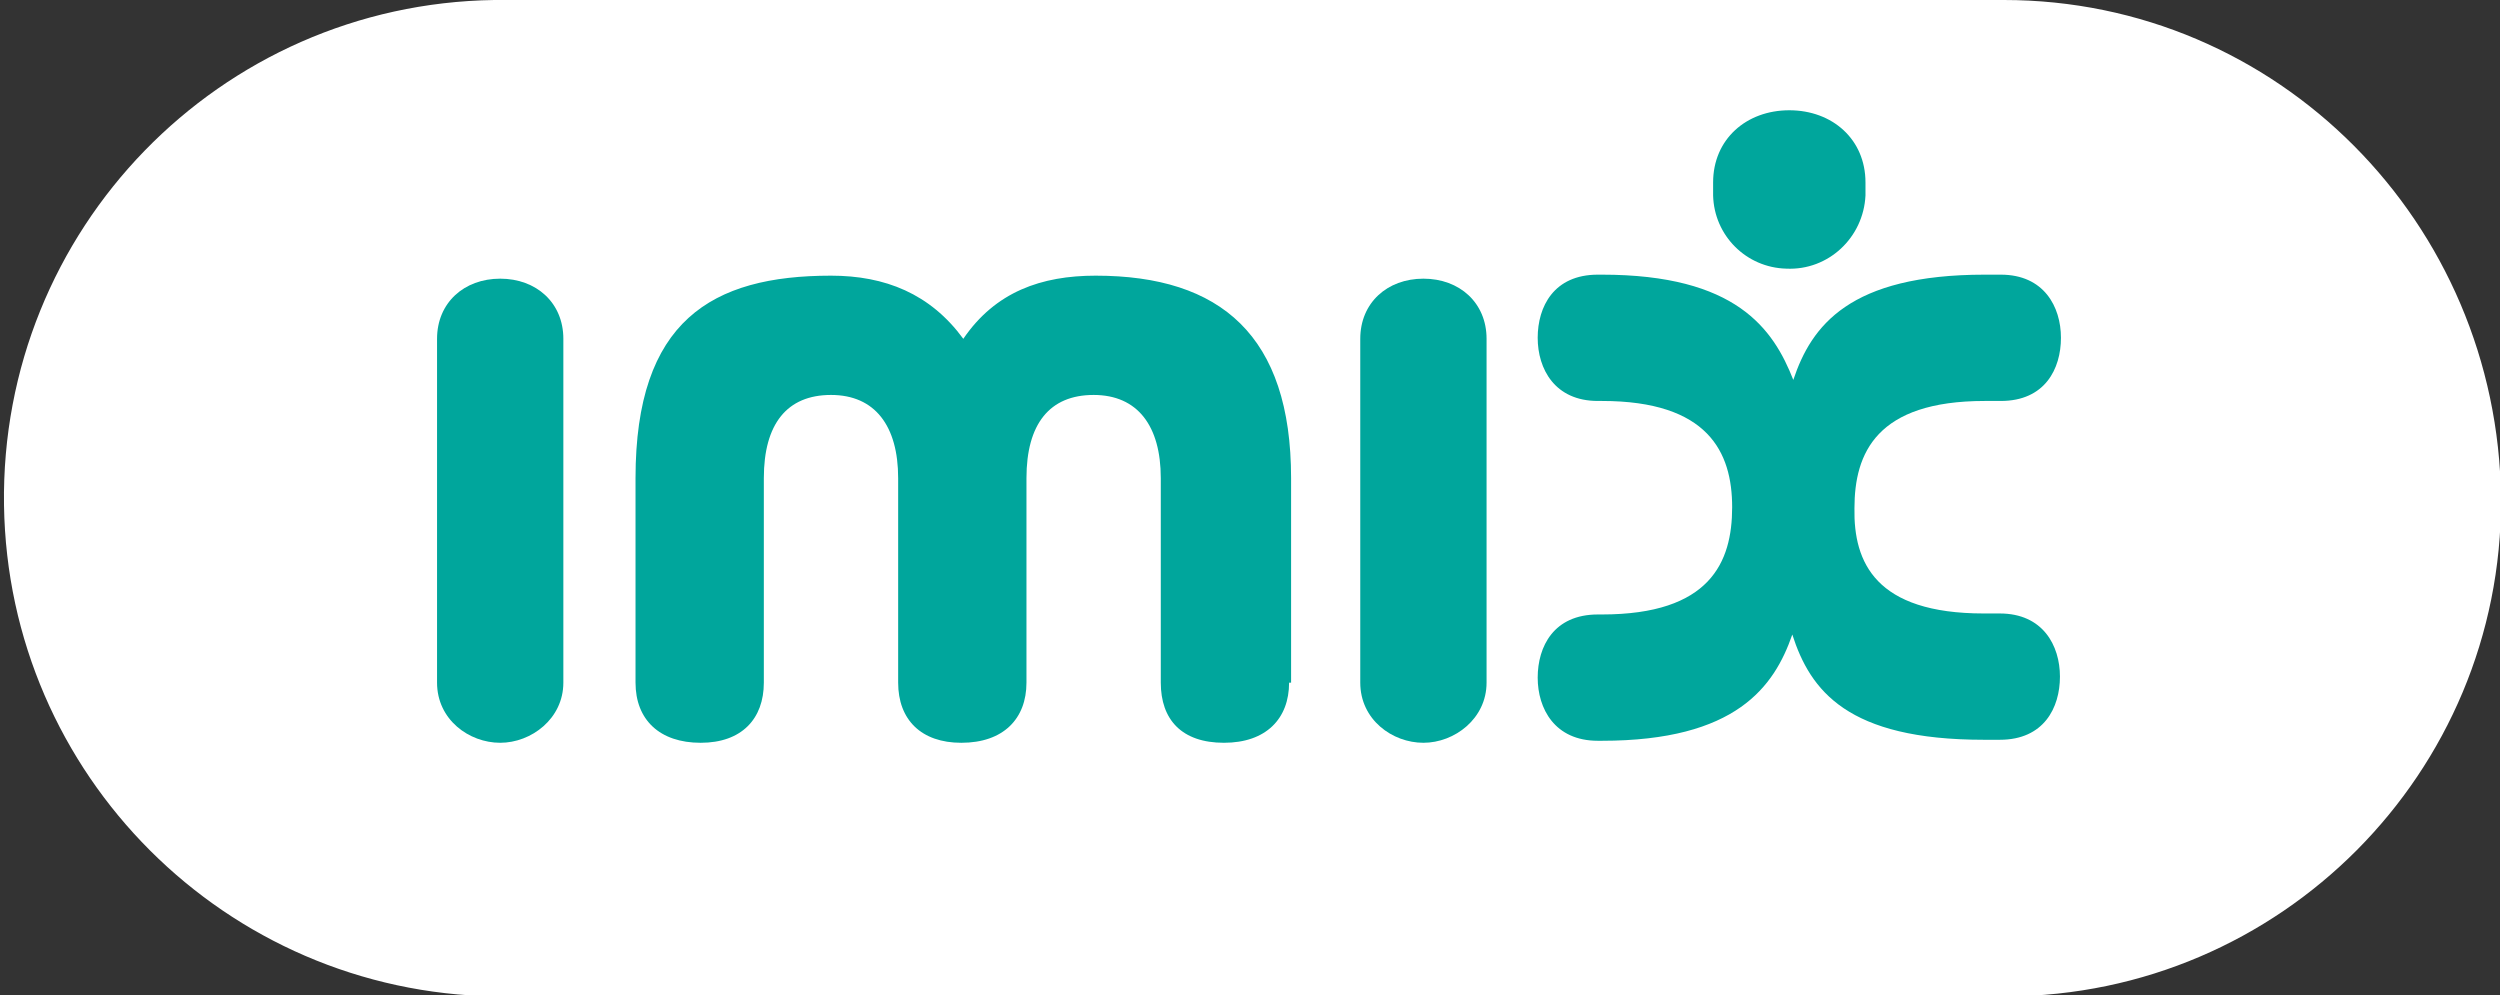
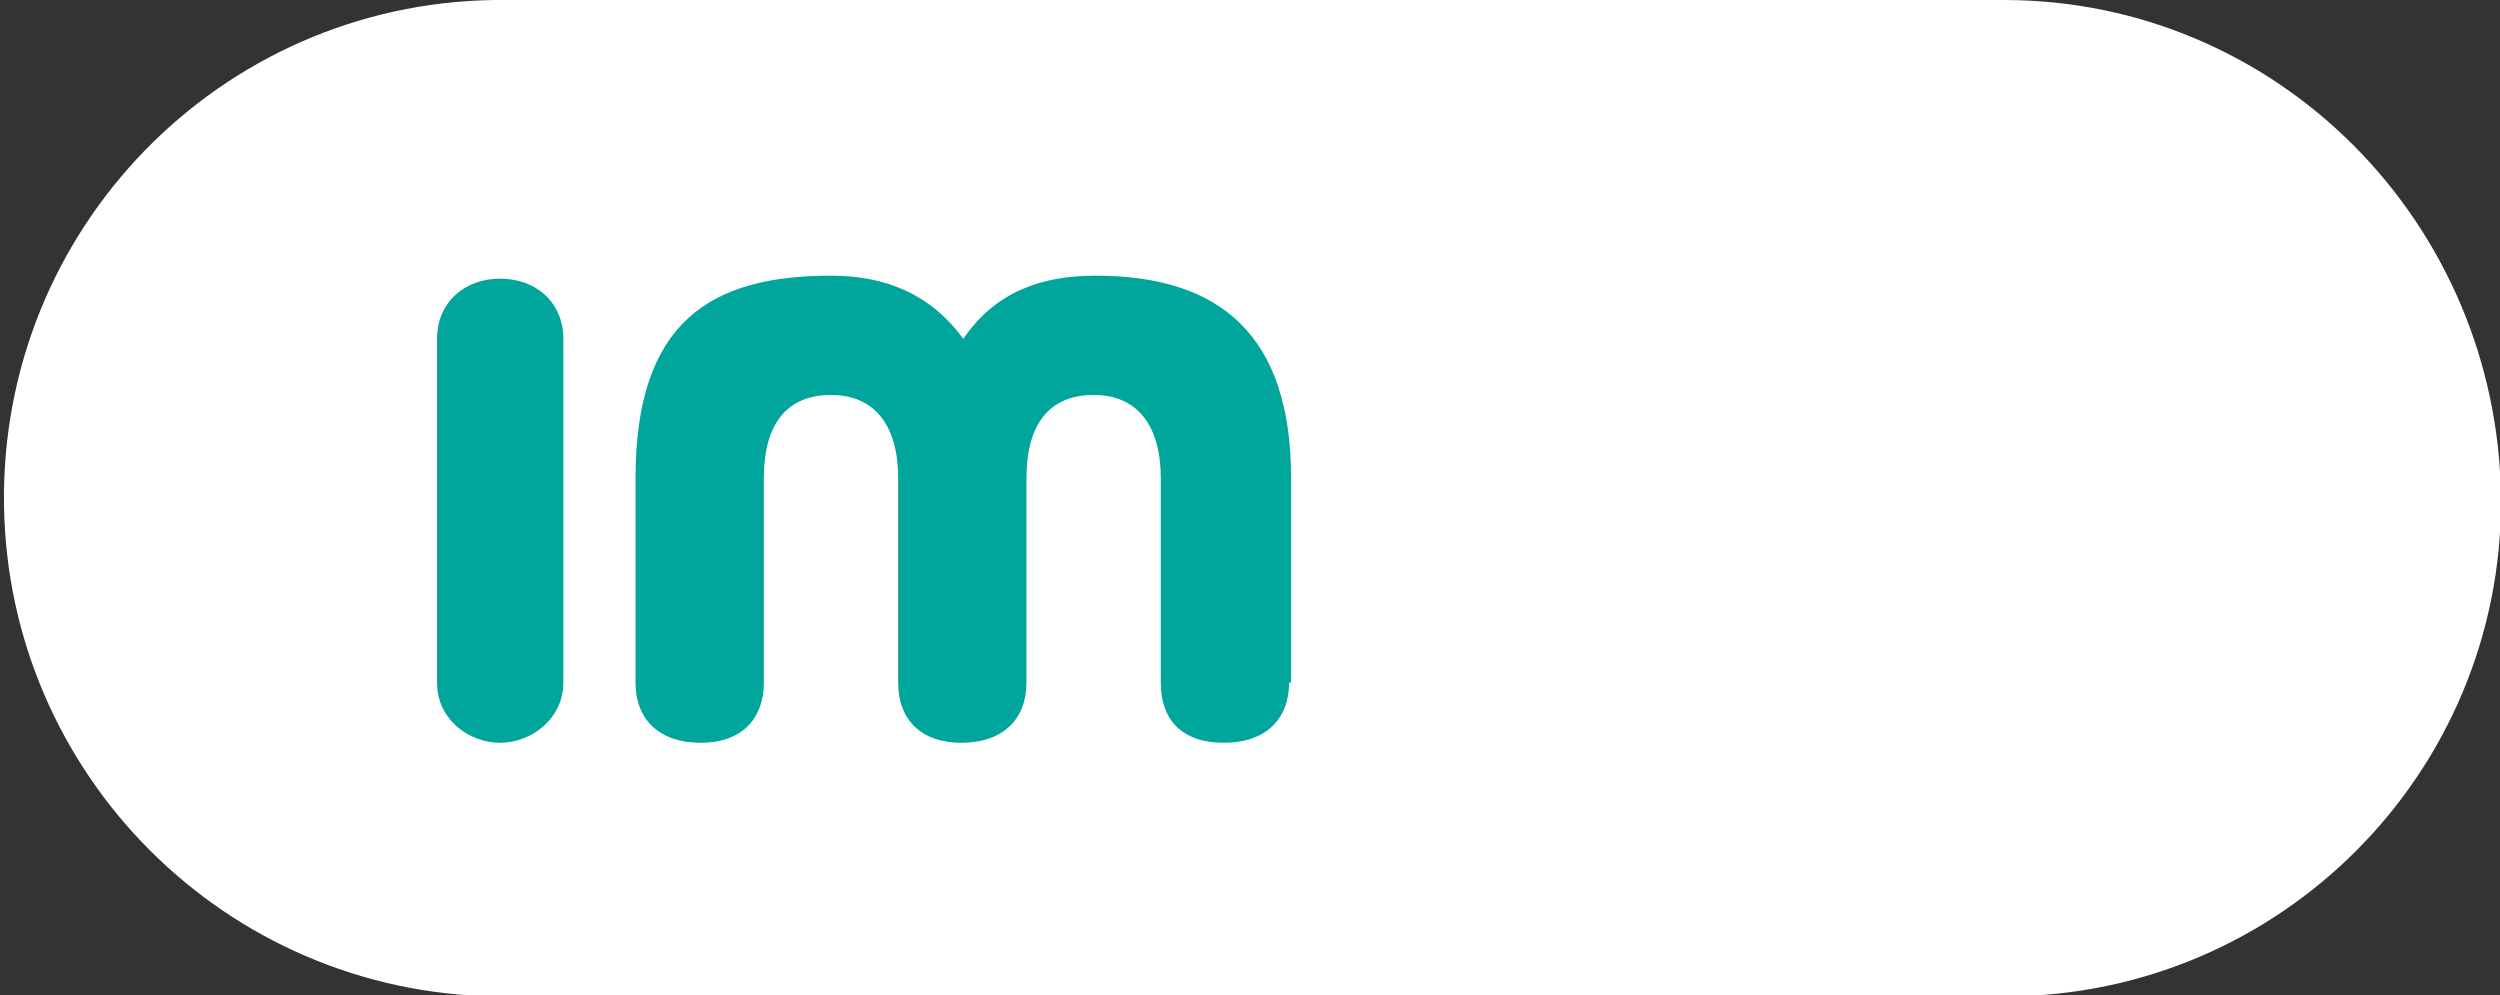
<svg xmlns="http://www.w3.org/2000/svg" version="1.1" id="Layer_1" x="0px" y="0px" viewBox="0 0 249.4 99.3" style="enable-background:new 0 0 249.4 99.3;" xml:space="preserve">
  <rect x="0" y="0" width="249.4" height="99.3" fill="#333333" stroke="none" />
  <style type="text/css">
	.st0{fill:#FFFFFF;}
	.st1{fill:#00A69C;}
</style>
  <path id="Fill_1" class="st0" d="M199.9,0H49.3C21.9,0.4,0,22.9,0.4,50.4c0.4,26.9,22.1,48.6,49,49h150.8  c27.3-0.1,49.4-22.3,49.3-49.6v-0.1C249.2,22.2,227.2,0,199.9,0z" />
-   <path id="Fill_4" class="st1" d="M170.9,18.2c0-4.3,3.3-7.2,7.6-7.2s7.6,2.9,7.6,7.2v1.3c-0.2,4.2-3.7,7.5-7.9,7.3  c-4-0.1-7.2-3.3-7.3-7.3L170.9,18.2z" />
-   <path id="Fill_6" class="st1" d="M56.2,68.1c0,3.6-3.2,6-6.3,6s-6.3-2.3-6.3-6V33.8c0-3.6,2.7-6,6.3-6s6.3,2.4,6.3,6V68.1z" />
+   <path id="Fill_6" class="st1" d="M56.2,68.1c0,3.6-3.2,6-6.3,6s-6.3-2.3-6.3-6V33.8c0-3.6,2.7-6,6.3-6s6.3,2.4,6.3,6z" />
  <path id="Fill_8" class="st1" d="M128.6,68.1c0,3.6-2.3,6-6.5,6s-6.3-2.3-6.3-6V47.7c0-5.2-2.3-8.3-6.7-8.3s-6.7,2.9-6.7,8.3v20.4  c0,3.6-2.3,6-6.5,6c-4,0-6.3-2.3-6.3-6V47.7c0-5.2-2.3-8.3-6.7-8.3s-6.7,2.9-6.7,8.3v20.4c0,3.6-2.2,6-6.3,6s-6.5-2.3-6.5-6V47.7  c0-15.7,7.6-20.2,19.5-20.2c5.4,0,9.9,1.8,13.2,6.3c3.2-4.7,7.8-6.3,13.2-6.3c12.5,0,19.5,6,19.5,20.2v20.4H128.6z" />
-   <path id="Fill_10" class="st1" d="M148.3,68.1c0,3.6-3.2,6-6.3,6s-6.3-2.3-6.3-6V33.8c0-3.6,2.7-6,6.3-6s6.3,2.4,6.3,6V68.1z" />
-   <path id="Fill_12" class="st1" d="M197.9,61.2h1.6c4.3,0,6,3.2,6,6.3s-1.6,6.3-6,6.3h-1.6c-13.6,0-17.3-4.9-19.1-10.5  c-1.8,5.2-5.6,10.6-19,10.6h-0.4c-4.3,0-6-3.2-6-6.3s1.6-6.3,6-6.3h0.4c10.8,0,13-5.2,13-10.7s-2.4-10.6-13-10.6h-0.4  c-4.3,0-6-3.2-6-6.3s1.6-6.3,6-6.3h0.4c13.4,0,17.1,5.4,19.1,10.5c1.8-5.4,5.6-10.5,19.1-10.5h1.6c4.3,0,6,3.2,6,6.3s-1.6,6.3-6,6.3  h-1.6c-10.8,0-13,5.2-13,10.7C184.9,56.1,187.1,61.2,197.9,61.2" />
</svg>